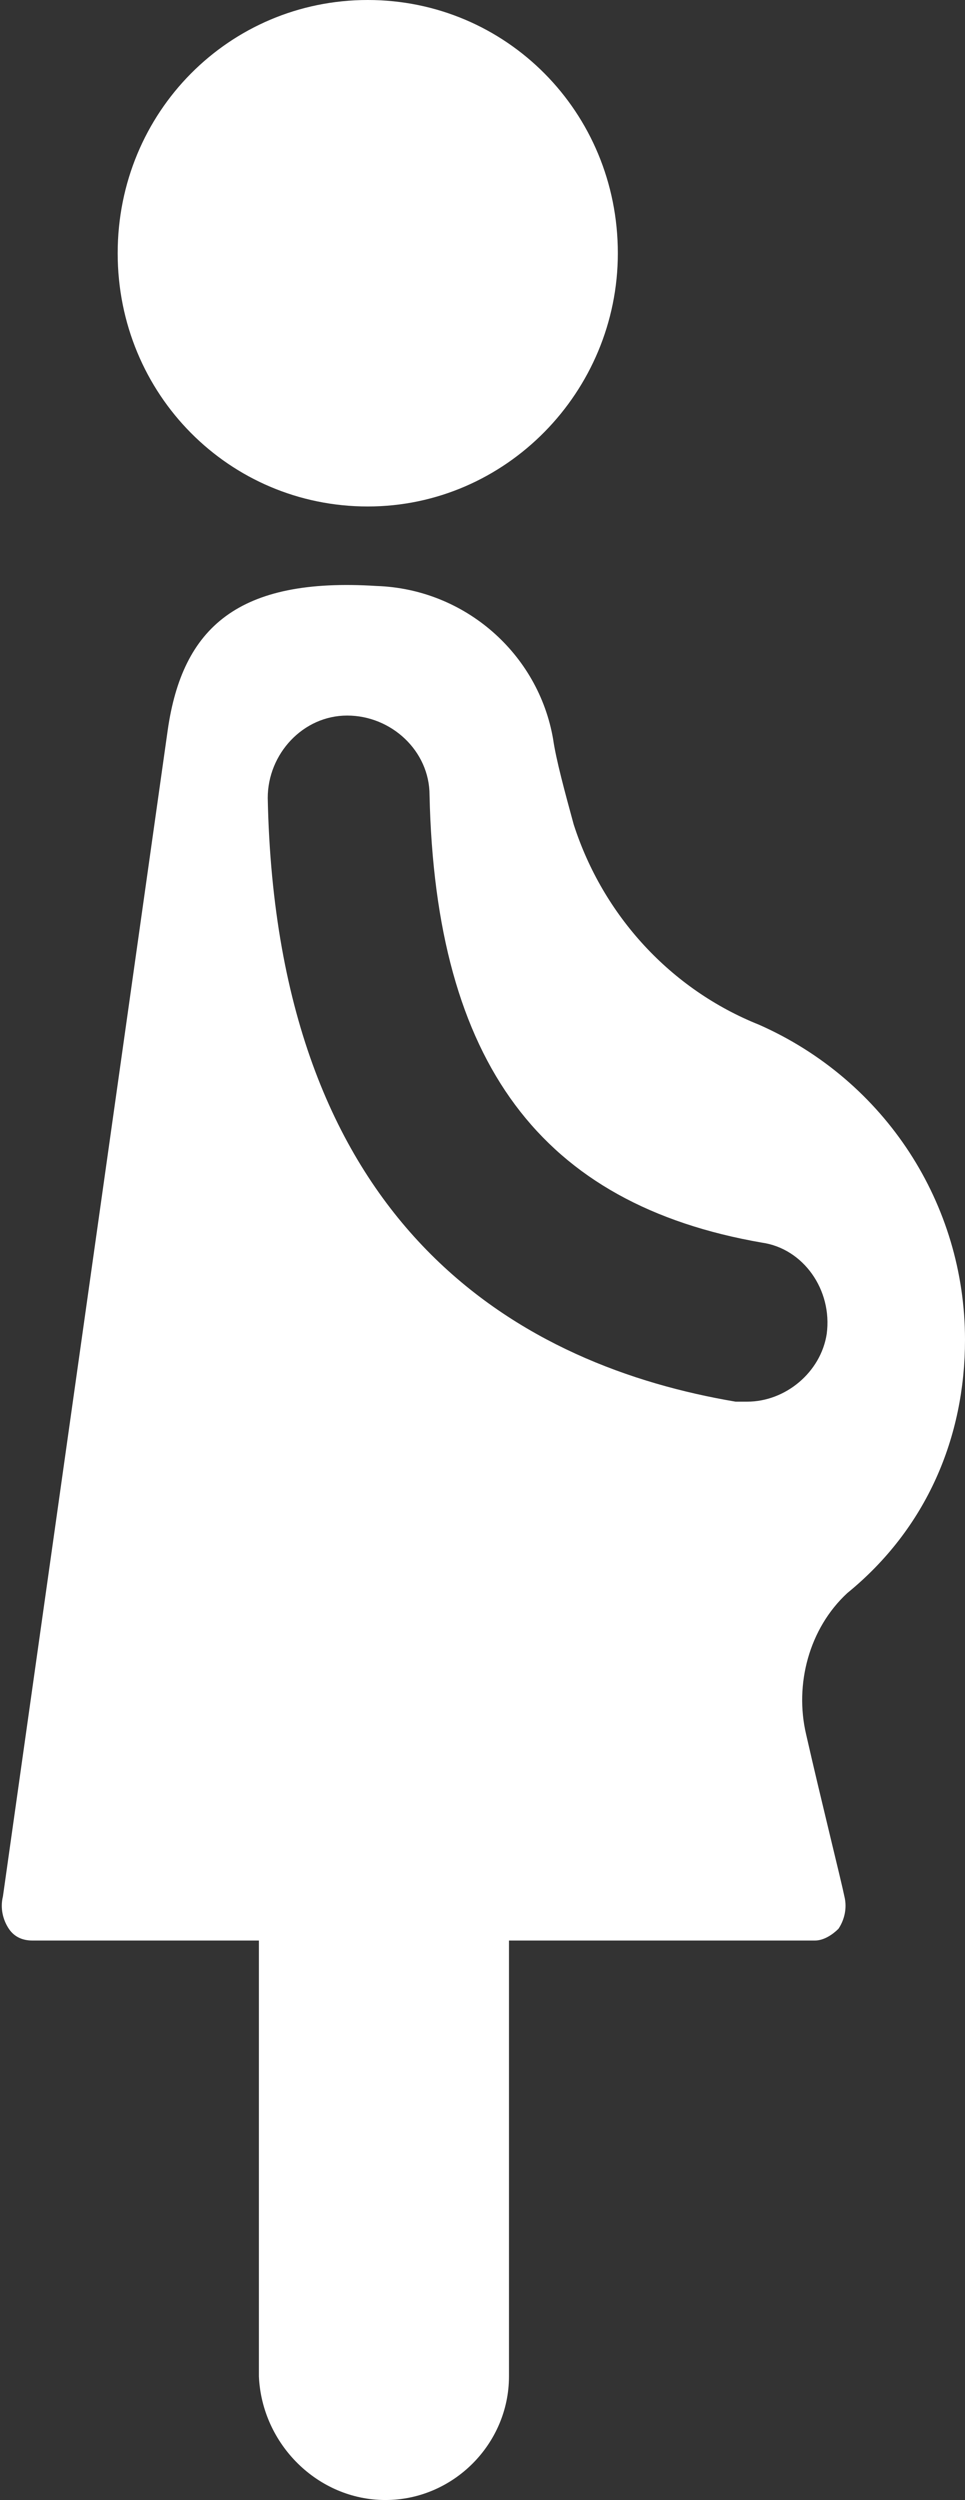
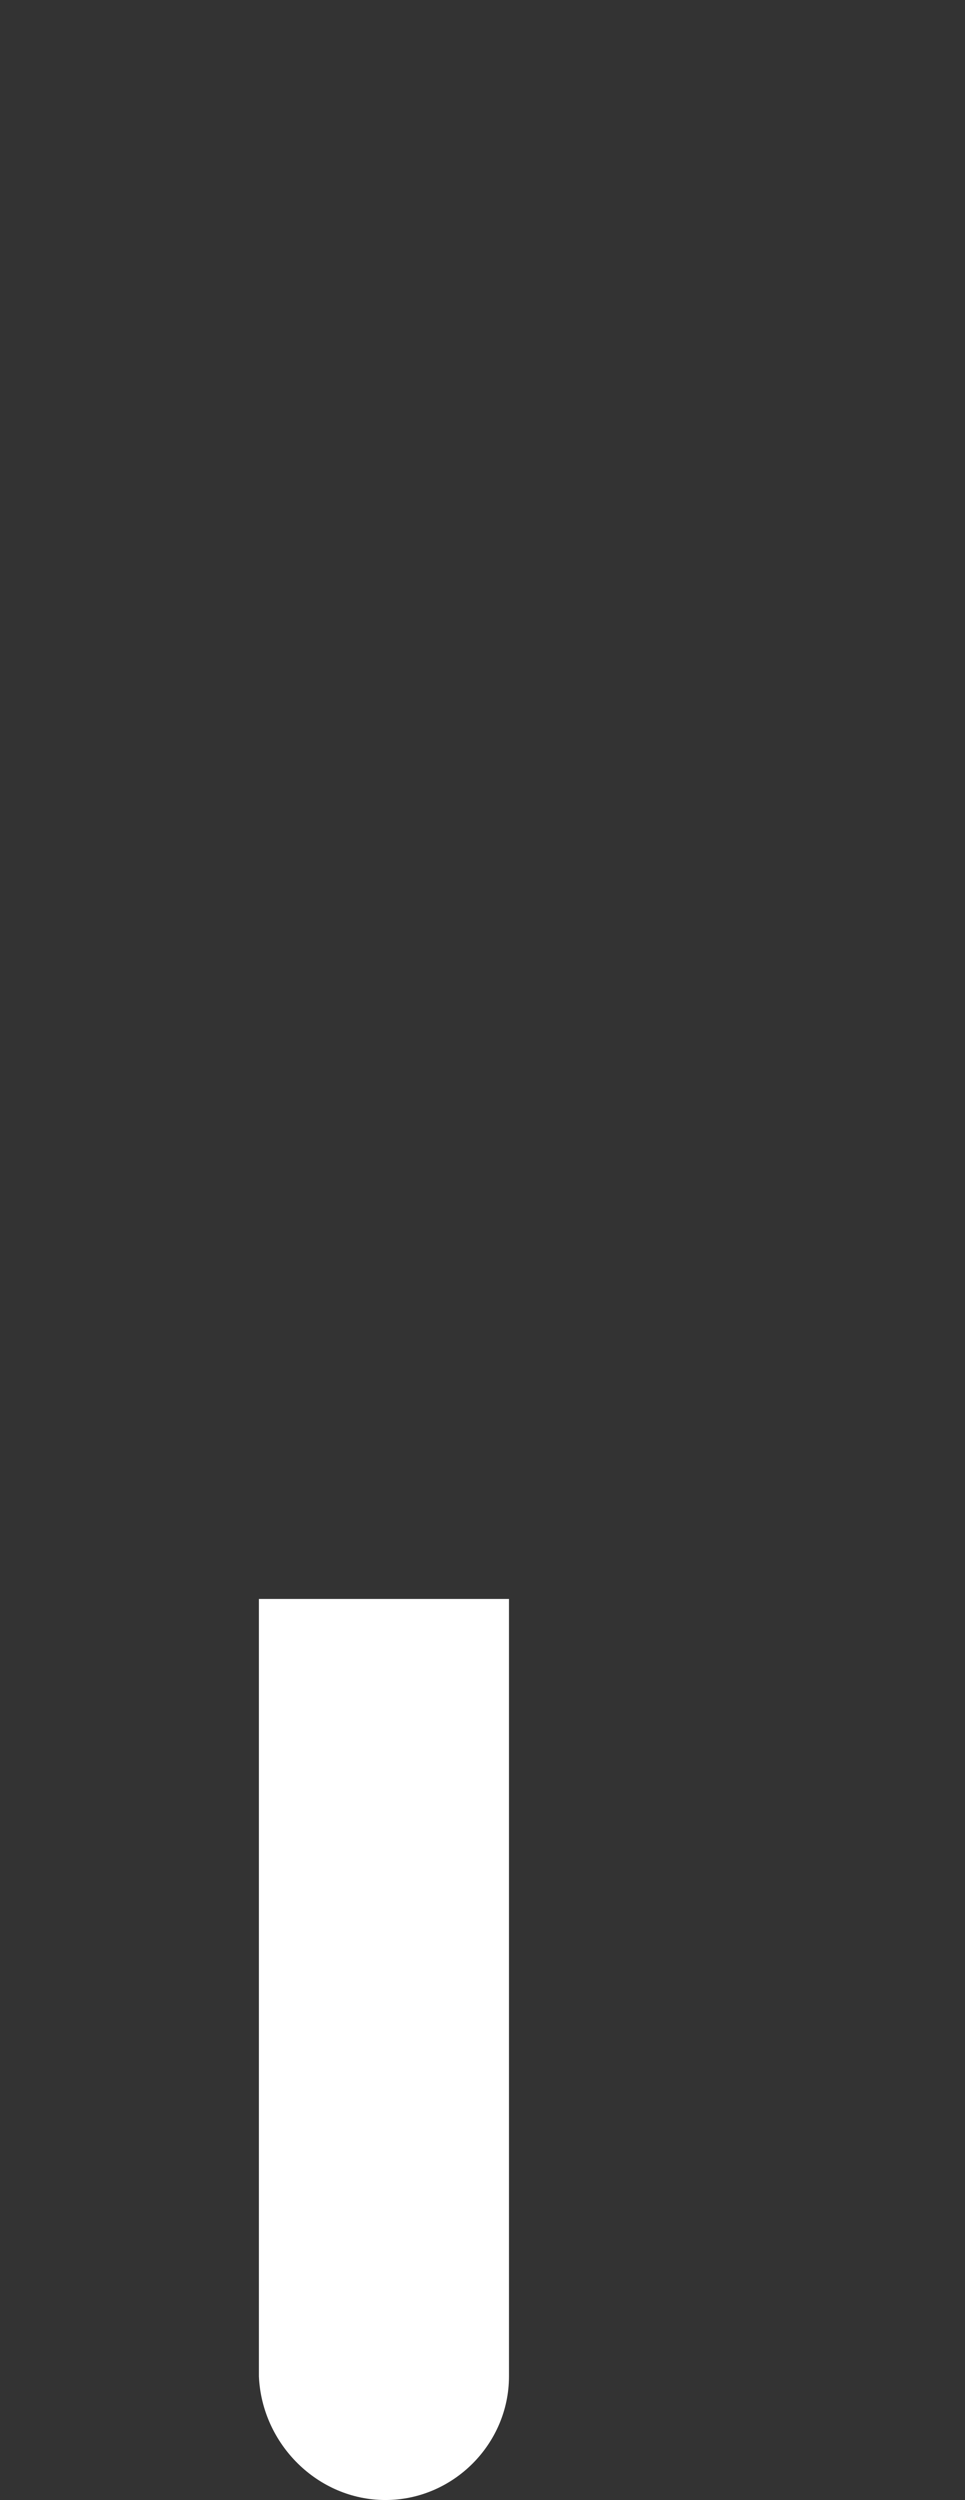
<svg xmlns="http://www.w3.org/2000/svg" fill="#ffffff" height="84.9" preserveAspectRatio="xMidYMid meet" version="1" viewBox="38.5 2.5 32.8 84.9" width="32.8" zoomAndPan="magnify">
  <rect x="38.5" y="2.5" width="32.8" height="84.9" fill="#333333" stroke="none" />
  <g id="change1_1">
    <path d="m51.6 87.4c2.3 0 4.2-1.9 4.2-4.2v-26.4h-8.5v26.4c.1 2.3 2 4.2 4.3 4.2z" />
-     <path d="m51 19.7c-4.7 0-8.5-3.8-8.5-8.6s3.8-8.6 8.5-8.6 8.5 3.8 8.5 8.6c0 4.7-3.8 8.6-8.5 8.6z" />
-     <path d="m71.3 48c0-4.6-2.7-8.8-7-10.7-3-1.2-5.3-3.7-6.3-6.8-.3-1.1-.6-2.2-.7-2.9-.5-2.9-3-5.1-6-5.2-4.7-.3-6.6 1.4-7.1 4.9l-5.6 39.6c-.1.4 0 .8.2 1.1s.5.4.8.4h26.6c.3 0 .6-.2.8-.4.2-.3.3-.7.2-1.1-.1-.5-.8-3.3-1.3-5.5-.4-1.7.1-3.6 1.4-4.8 2.7-2.2 4-5.3 4-8.6zm-4.7-.2c-.2 1.3-1.4 2.3-2.7 2.3h-.4c-7.1-1.2-15.6-5.7-15.9-20.5 0-1.5 1.2-2.8 2.7-2.8s2.8 1.2 2.8 2.7c.2 9.1 3.8 13.9 11.3 15.2 1.4.2 2.4 1.6 2.2 3.1z" />
  </g>
</svg>